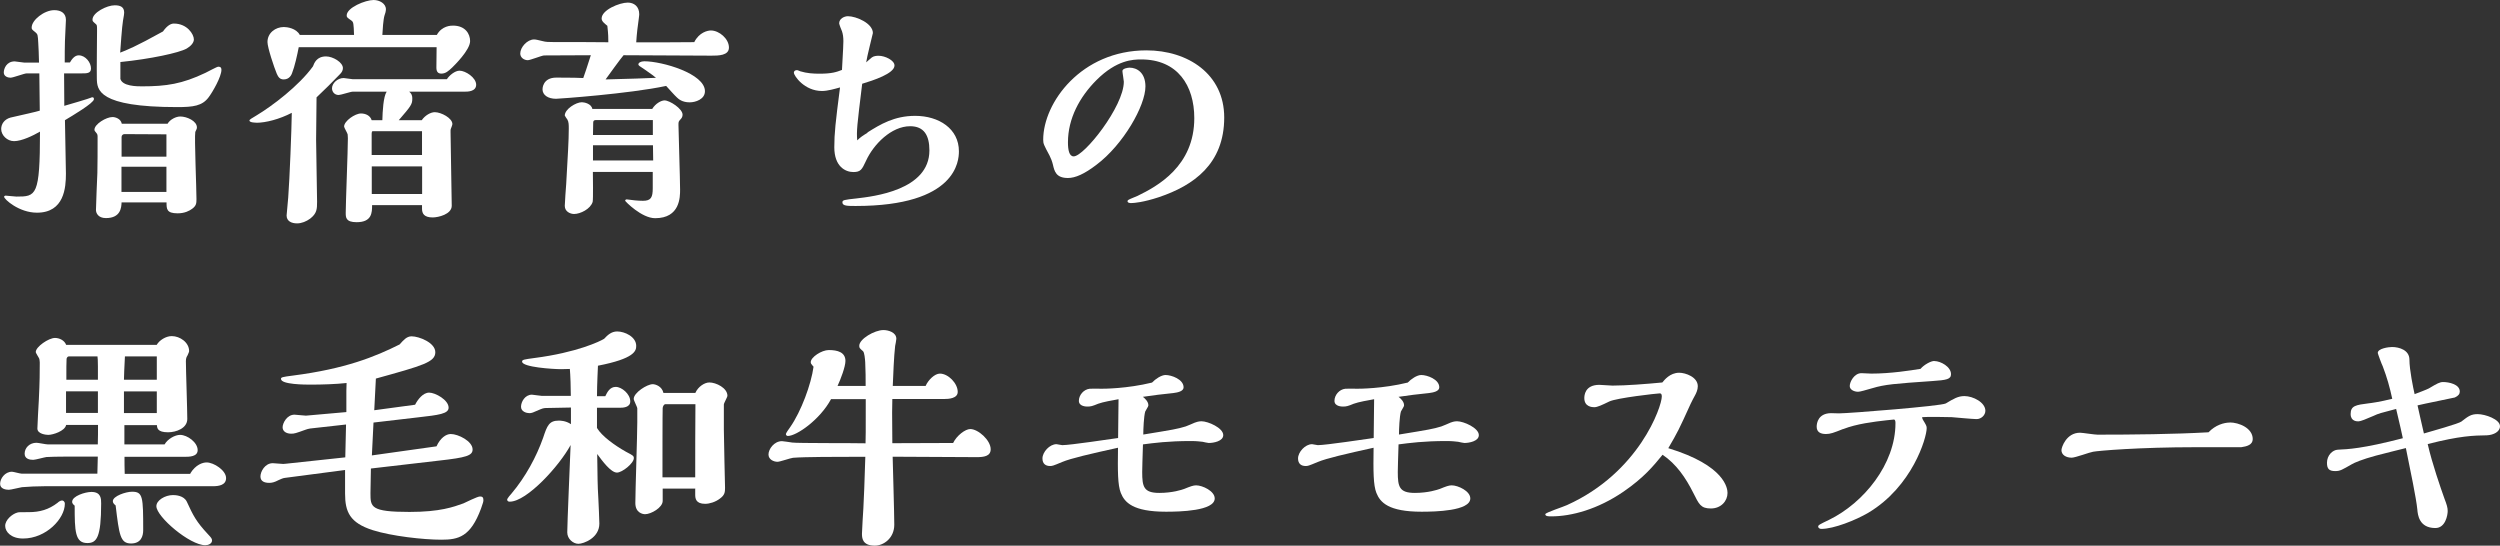
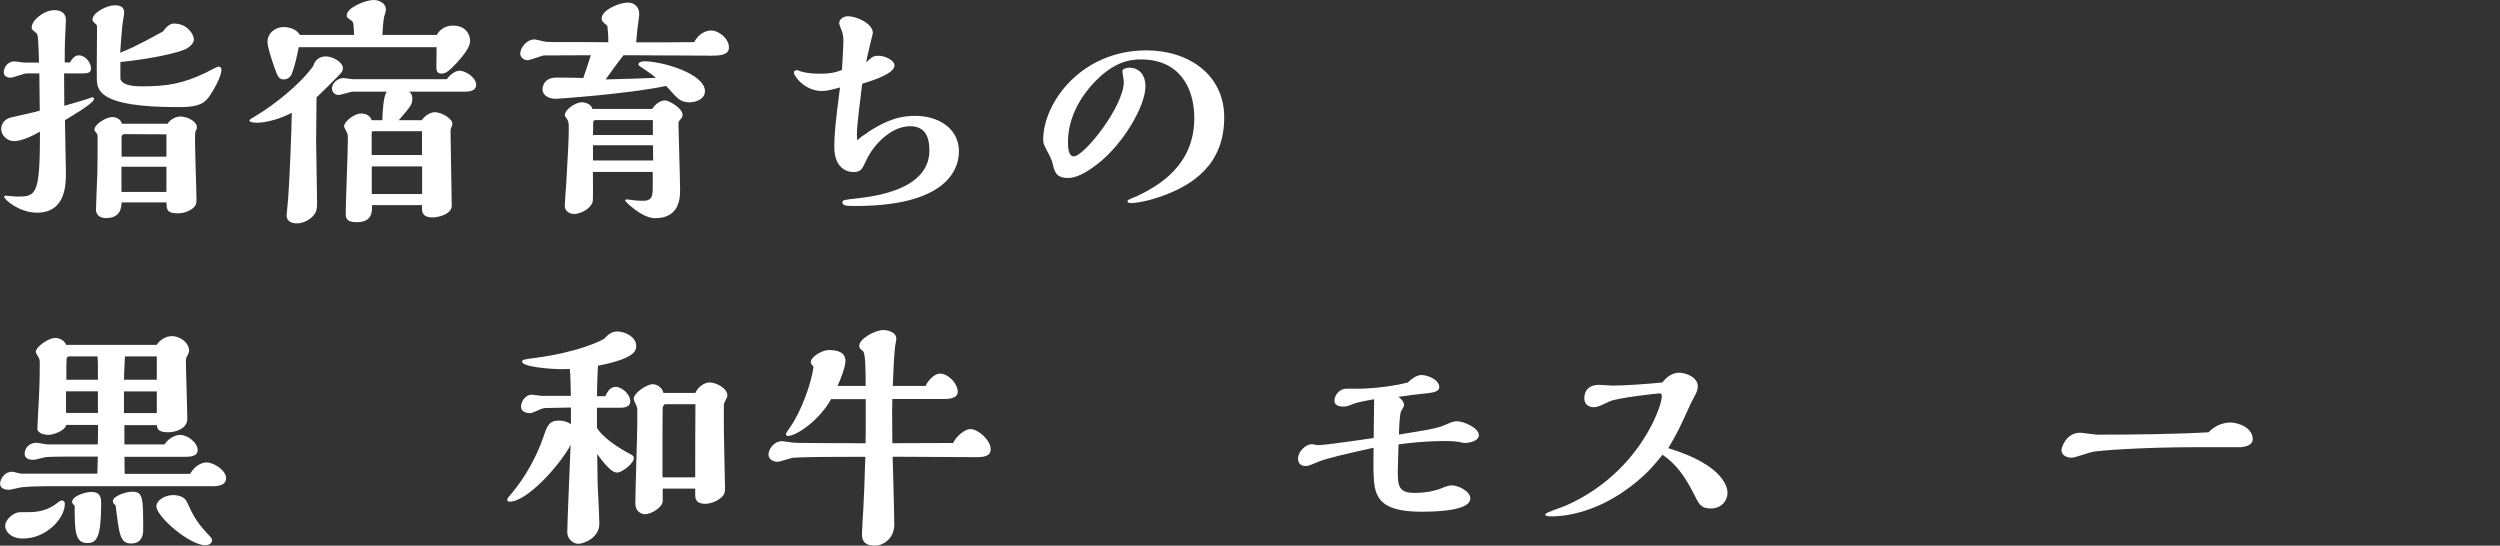
<svg xmlns="http://www.w3.org/2000/svg" id="_レイヤー_2" width="231.33" height="50.49" viewBox="0 0 231.33 50.49">
  <rect x="0" y="0" width="231.33" height="50.49" fill="#333333" stroke="none" />
  <defs>
    <style>.cls-1{fill:#fff;}</style>
  </defs>
  <g id="_レイヤー_1-2">
    <g>
      <path class="cls-1" d="M5.96,9.79c.4-.11,2.33-.68,2.51-.77,0-.02,.04-.02,.07-.02,.15,0,.15,.11,.15,.18,0,.35-1.98,1.52-2.68,1.94,0,.7,.09,4.16,.09,4.95,0,1.28-.15,3.61-2.68,3.61-1.67,0-3.04-1.25-3.04-1.47,0-.07,.09-.11,.13-.11,.07,0,.88,.09,1.01,.09,1.83,0,2.18-.04,2.18-6.01-.64,.37-1.69,.88-2.4,.88-.64,0-1.19-.55-1.19-1.12,0-.46,.29-.9,.86-1.06,.37-.09,2.29-.51,2.71-.64l-.04-3.45h-1.17c-.22,0-1.25,.4-1.5,.4-.22,0-.62-.11-.62-.48s.26-1.03,1.01-1.03c.13,0,.73,.11,.86,.11h1.39c-.02-.84-.04-1.36-.07-1.83-.04-.7-.04-.79-.26-.97-.33-.26-.35-.29-.35-.44,0-.7,1.17-1.61,2.09-1.61,.64,0,1.08,.29,1.08,.9,0,.29-.09,1.65-.09,1.96-.02,.59-.02,1.34-.02,1.98h.48c.18-.31,.44-.66,.81-.66,.64,0,1.14,.68,1.14,1.21,0,.46-.37,.46-.88,.46h-1.61l.02,3.01Zm5.17-2.53c.15,.73,1.56,.73,2,.73,2.27,0,3.72-.22,5.88-1.25,.2-.09,1.06-.57,1.19-.57,.22,0,.29,.11,.29,.29,0,.64-.81,2.05-1.19,2.55-.59,.79-1.41,.9-2.9,.9-7.37,0-7.42-1.61-7.44-2.66-.02-.62,.02-3.7,.02-4.4,0-.48,0-.53-.11-.62-.29-.26-.31-.26-.31-.42,0-.64,1.32-1.32,2.05-1.32,.53,0,.88,.15,.88,.68,0,.15-.02,.2-.11,.75-.09,.48-.24,2.64-.26,2.95,.57-.22,1.39-.53,3.96-1.96,.44-.62,.79-.73,1.01-.73,1.23,0,1.85,.99,1.85,1.47,0,.31-.29,.62-.66,.84-.7,.4-3.37,.97-6.14,1.25v1.52Zm4.38,4.18c.24-.4,.79-.66,1.17-.66,.62,0,1.54,.42,1.54,1.01,0,.11-.02,.15-.15,.42-.09,.51,.11,5.21,.11,6.21,0,.4-.02,.62-.4,.9-.24,.18-.68,.42-1.34,.42-1.03,0-1.03-.4-1.03-1.01h-4.16c-.02,.46-.07,1.45-1.45,1.45-.73,0-.92-.48-.92-.75,0-.48,.11-2.9,.13-3.43,.02-.84,.02-2.13,.02-2.9v-.46c0-.13-.02-.24-.11-.33-.15-.18-.18-.22-.18-.31,0-.51,1.08-1.17,1.67-1.17,.26,0,.77,.15,.86,.62h4.25Zm-.11,3.06v-2.07l-3.89-.02c-.13,0-.26,.11-.26,.26v1.83h4.16Zm0,3.26v-2.33h-4.16v2.33h4.16Z" />
      <path class="cls-1" d="M23.72,11.35c-.07,0-.64,0-.64-.2,0-.09,.24-.22,.64-.46,1.47-.88,3.94-2.75,5.24-4.55,.11-.29,.33-.92,1.21-.92,.64,0,1.56,.55,1.56,1.08,0,.22-.11,.4-.26,.55-.7,.73-1.43,1.45-2.18,2.16,0,.62-.04,3.37-.04,3.92,0,.9,.09,4.93,.09,5.74,0,.68-.02,1.08-.64,1.56-.35,.26-.79,.44-1.21,.44-.51,0-.97-.2-.97-.73,0-.07,.13-1.5,.15-1.67,.13-1.72,.31-6.25,.33-7.83-1.14,.59-2.4,.92-3.28,.92Zm3.92-6.97c-.13,.68-.37,1.78-.62,2.4-.04,.11-.22,.57-.77,.57-.37,0-.51-.24-.64-.53-.24-.57-.86-2.42-.86-2.93,0-.84,.73-1.39,1.52-1.39,.29,0,1.14,.11,1.47,.73h5.02c-.04-1.06-.04-1.19-.26-1.34-.37-.26-.42-.29-.42-.46,0-.73,1.74-1.43,2.49-1.43,.55,0,1.14,.33,1.14,.86,0,.15-.07,.44-.13,.57-.11,.33-.18,1.36-.2,1.8h5.04c.48-.86,1.32-.86,1.5-.86,1.14,0,1.58,.77,1.58,1.43,0,.84-1.5,2.29-1.65,2.44-.37,.35-.62,.57-1.01,.57-.29,0-.46-.15-.46-.55,0-.29,.02-1.63,.02-1.89h-12.76Zm11.38,6.75c.31-.46,.84-.75,1.21-.75,.59,0,1.63,.55,1.63,1.1,0,.09-.13,.4-.15,.46-.02,.07-.02,.09-.02,.26,0,1.08,.11,5.88,.11,6.84,0,.79-1.25,1.08-1.76,1.08-.79,0-.99-.35-.99-.81v-.33h-4.62c0,.7-.02,1.58-1.43,1.58-1.01,0-1.01-.44-1.01-.88,0-.86,.2-5.79,.2-6.89,0-.15-.02-.24-.02-.35-.02-.13-.33-.62-.33-.73,0-.51,1.01-1.21,1.56-1.21,.44,0,.86,.2,.99,.62h.99c.02-.81,.09-2.18,.4-2.64h-3.12c-.22,0-1.12,.31-1.32,.31-.42,0-.62-.33-.62-.62,0-.46,.51-.95,1.08-.95,.13,0,.7,.11,.84,.11h8.71c.22-.35,.75-.79,1.17-.79,.55,0,1.54,.64,1.54,1.3s-.86,.64-1.01,.64h-5.19c.15,.13,.29,.26,.29,.64,0,.53-.11,.68-1.25,2h2.16Zm.04,1.01h-4.58c-.07,0-.09,.13-.09,.22v1.98h4.66v-2.2Zm0,3.26h-4.66v2.55h4.66v-2.55Z" />
      <path class="cls-1" d="M56.03,7.35c2.68-.07,3.28-.09,4.67-.15-.15-.13-.44-.35-.99-.73-.57-.37-.64-.42-.64-.51,0-.15,.22-.29,.55-.29,1.65,0,5.61,1.14,5.61,2.77,0,.75-.88,1.03-1.41,1.03-.7,0-1.03-.31-1.17-.44-.18-.15-.86-.92-1.01-1.08-3.43,.73-9.97,1.19-10.19,1.19-.75,0-1.25-.35-1.25-.88,0-.04,0-1.08,1.28-1.08,1.52,0,2.07,.02,2.49,.04,.2-.57,.31-.88,.7-2.11-.55,0-4.18,.02-4.33,.02-.24,.02-1.28,.44-1.5,.44-.35,0-.7-.24-.7-.62,0-.57,.64-1.3,1.28-1.3,.2,0,.4,.07,.77,.15,.31,.09,.62,.09,.97,.09,1.87,0,3.26,0,5.13,.02,0-.4,0-.7-.09-1.52-.29-.24-.53-.42-.53-.68,0-.79,1.65-1.47,2.42-1.47,.57,0,1.06,.35,1.06,1.08,0,.09-.02,.2-.04,.38-.11,.79-.18,1.32-.24,2.22,1.72,0,3.43,0,5.37-.02,.46-.92,1.25-1.08,1.54-1.08,.77,0,1.67,.77,1.67,1.58,0,.75-.99,.75-1.63,.75-1.28,0-6.95-.04-8.12-.04-.29,.33-1.41,1.89-1.65,2.22Zm4.4,8.56h-5.57c0,.4,.04,2.51-.02,2.77-.2,.66-1.14,1.12-1.72,1.12-.35,0-.86-.22-.86-.75,0-.31,.11-1.72,.13-2,.15-2.64,.24-4.07,.24-5.15,0-.33,0-.62-.13-.84-.04-.04-.24-.35-.24-.37,0-.59,1.03-1.23,1.58-1.23,.22,0,.88,.13,.97,.62h5.54c.31-.51,.84-.79,1.14-.79,.48,0,1.67,.77,1.67,1.32,0,.2-.09,.33-.18,.42-.2,.22-.2,.24-.2,.53,0,.35,.15,5.13,.15,5.99,0,.68,0,2.64-2.31,2.64-1.25,0-2.77-1.56-2.77-1.61,0-.07,.04-.13,.15-.13,.48,.07,1.03,.13,1.5,.13,.75,0,.9-.33,.9-1.17v-1.5Zm-.02-4.8h-5.28c-.18,0-.24,.09-.24,.24l-.02,1.14h5.54v-1.39Zm0,2.33h-5.54v1.41h5.57l-.02-1.41Z" />
      <path class="cls-1" d="M80.26,12.26c1.19-.75,2.49-1.54,4.42-1.54,2.2,0,4.05,1.19,4.05,3.28,0,.84-.18,5.06-9.55,5.06-.75,0-1.23,0-1.23-.33,0-.22,.13-.24,1.32-.37,1.52-.18,6.73-.75,6.73-4.44,0-1.41-.51-2.24-1.78-2.24-1.74,0-3.39,1.67-4.09,3.21-.37,.79-.48,1.03-1.17,1.03-.73,0-1.76-.51-1.76-2.29,0-1.3,.11-2.29,.53-5.54-.48,.13-1.14,.33-1.67,.33-1.63,0-2.6-1.41-2.6-1.69,0-.07,.02-.24,.31-.24,.04,0,.24,.09,.29,.11,.59,.18,1.19,.22,1.76,.22,1.14,0,1.58-.15,2.09-.35,.11-2.05,.13-2.29,.13-2.66,0-.35-.04-.66-.13-.92-.04-.07-.26-.64-.26-.73,0-.44,.48-.66,.81-.66,.77,0,2.31,.66,2.31,1.56,0,.04-.57,2.27-.62,2.71,.09-.07,.44-.4,.53-.46,.18-.13,.44-.15,.62-.15,.59,0,1.47,.42,1.47,.9,0,.75-2,1.39-2.99,1.69-.48,3.92-.53,4.36-.46,5.24,.31-.31,.55-.46,.95-.7Z" />
      <path class="cls-1" d="M107.25,18.24c-1.45,.48-2.31,.55-2.57,.55-.09,0-.35,0-.35-.18,0-.07,.09-.11,.11-.13,.11-.07,.68-.29,.81-.35,1.85-.9,5.26-2.75,5.26-7.2,0-3.01-1.54-5.43-4.91-5.43-.75,0-2.27,.04-4.14,1.91-1.56,1.56-2.64,3.56-2.64,5.76,0,.7,.11,1.3,.53,1.3,.97,0,4.64-4.62,4.64-6.91,0-.13-.13-.84-.13-.99,0-.24,.53-.31,.66-.31,.68,0,1.47,.46,1.47,1.74,0,1.78-2.05,5.39-4.55,7.26-1.1,.84-1.94,1.21-2.62,1.21-1.1,0-1.25-.62-1.39-1.23-.07-.31-.2-.62-.31-.84-.53-.99-.59-1.1-.59-1.47,0-3.43,3.52-8.27,9.55-8.27,3.85,0,7.2,2.2,7.2,6.21,0,4.31-2.84,6.29-6.03,7.37Z" />
      <path class="cls-1" d="M17.6,43.82c.51-.84,1.17-1.03,1.52-1.03,.66,0,1.8,.73,1.8,1.45,0,.64-.66,.75-1.19,.75H4.16c-.64,0-1.63,.04-2.13,.09-.18,.02-1.01,.24-1.21,.24-.26,0-.81-.07-.81-.55s.44-1.12,1.1-1.12c.13,0,.75,.18,.9,.18h7c0-.22,.04-1.34,.04-1.58h-2.9c-.64,0-1.67,.02-1.85,.04-.18,.02-1.03,.26-1.23,.26-.33,0-.79-.09-.79-.57,0-.53,.44-1.01,1.1-1.01,.15,0,.86,.15,1.03,.15h4.64c.02-.51,.02-1.3,.02-1.8h-2.95c-.11,.57-1.23,.92-1.65,.92-.18,0-1.01-.07-1.01-.59,0-.37,.11-2.16,.13-2.57,.09-1.83,.09-2.64,.09-3.52,0-.11-.02-.24-.04-.35-.02-.09-.33-.53-.33-.64,0-.48,1.19-1.3,1.78-1.3,.4,0,.88,.22,1.03,.64H14.5c.24-.42,.84-.81,1.39-.81,.77,0,1.61,.59,1.61,1.39,0,.09-.09,.24-.15,.4-.07,.11-.15,.24-.15,.53,0,.77,.13,4.49,.13,5.35s-1.03,1.23-1.78,1.23c-.99,0-1.01-.4-1.03-.66h-3.01v1.78h3.72c.29-.51,.97-.88,1.43-.88,.68,0,1.63,.7,1.63,1.41,0,.62-.79,.62-1.23,.62h-5.54c0,.46,0,1.08,.02,1.58h6.1Zm-11.86,2.49c.11,0,.26,.09,.26,.31,0,1.36-1.72,3.21-3.87,3.21-1.1,0-1.65-.62-1.65-1.17s.64-1.1,1.12-1.23c.13-.04,.22-.04,1.06-.04,1.03,0,1.85-.24,2.66-.86,.11-.11,.29-.22,.42-.22Zm3.32-8.1v-2h-2.95v2h2.95Zm0-3.08v-1.23c0-.55-.02-.77-.04-.92h-2.66c-.11,0-.18,.13-.2,.22-.02,.18-.02,1.1-.02,1.94h2.93Zm-2.38,11.29c0-.51,1.19-.9,1.78-.9,.9,0,.9,.64,.9,1.06,0,3.17-.42,3.67-1.28,3.67-1.14,0-1.17-1.1-1.17-3.46-.09-.07-.24-.2-.24-.37Zm3.76-.04c0-.48,1.21-.88,1.78-.88,1.01,0,1.03,.48,1.03,3.56,0,.55-.2,1.23-1.12,1.23-1.01,0-1.1-.79-1.43-3.52-.13-.11-.26-.22-.26-.4Zm4.07-11.24v-2.16h-2.95c-.07,1.25-.07,1.58-.09,2.16h3.04Zm0,3.08v-2h-3.04v2h3.04Zm4.49,12.23c-1.45,0-4.53-2.64-4.53-3.61,0-.55,.81-1.03,1.54-1.03,.24,0,1.01,.04,1.28,.62,.59,1.28,.86,1.83,1.96,3.01,.29,.31,.37,.4,.37,.57,0,.31-.37,.44-.62,.44Z" />
-       <path class="cls-1" d="M34.32,43.36c-.02,.84-.04,1.78-.04,2.27,0,1.28,0,1.74,3.61,1.74,2.84,0,4.07-.46,4.99-.79,.22-.09,1.28-.64,1.54-.64,.22,0,.31,.09,.31,.33,0,.15-.02,.22-.22,.79-.97,2.62-2.09,2.88-3.67,2.88-1.67,0-4.6-.33-6.34-.88-2.13-.68-2.57-1.69-2.57-3.39v-2.18l-5.57,.73c-.2,.02-.4,.13-.57,.2-.42,.22-.64,.26-.88,.26-.42,0-.81-.13-.81-.59s.42-1.23,1.14-1.23c.13,0,.81,.07,.97,.07,.04,0,.2-.02,.24-.02l5.5-.59c.04-1.39,.04-1.5,.07-3.04l-3.32,.37c-.15,.02-.31,.07-.42,.11-.92,.33-1.03,.37-1.34,.37-.42,0-.79-.2-.79-.59s.4-1.17,1.1-1.17c.15,0,.88,.09,1.06,.09l3.74-.33v-1.96l.02-.73c-.97,.11-2.31,.15-3.32,.15-.48,0-2.75,0-2.75-.53,0-.15,.11-.18,1.12-.31,4.82-.62,7.59-1.74,9.86-2.88,.33-.37,.64-.75,1.1-.75,.7,0,2.2,.59,2.2,1.47,0,.92-1.14,1.23-5.5,2.44-.07,1.45-.09,1.85-.15,2.93l3.78-.51c.24-.48,.73-1.12,1.3-1.12s1.8,.68,1.8,1.39c0,.57-.9,.68-2.84,.9l-4.11,.48c-.02,.44-.13,2.55-.15,3.04l5.98-.84c.35-.77,.88-1.14,1.32-1.14,.68,0,2.02,.66,2.02,1.43,0,.57-.59,.75-3.1,1.03l-6.29,.73Z" />
      <path class="cls-1" d="M52.82,36.65c0-.73-.04-1.96-.09-2.51-.26,0-.46,.02-.81,.02-.73,0-3.61-.18-3.61-.7,0-.18,.18-.2,1.12-.33,3.98-.51,6.12-1.56,6.47-1.78,.31-.33,.66-.68,1.21-.68,.68,0,1.76,.48,1.76,1.34,0,.46-.15,1.17-3.54,1.83,0,.04-.09,1.78-.09,2.82h.77c.18-.37,.42-.86,.97-.86s1.34,.66,1.34,1.34c0,.59-.73,.59-.97,.59h-2.11v1.87c.44,.75,1.63,1.61,2.68,2.2,.62,.33,.73,.37,.73,.59,0,.48-1.08,1.34-1.56,1.34-.57,0-1.36-1.08-1.83-1.72,.04,2.44,.02,2.64,.11,4.2,.02,.62,.09,1.72,.09,2.24,0,1.34-1.47,1.87-1.94,1.87s-1.03-.44-1.03-1.06c0-.75,.26-6.8,.31-8.08-1.03,1.92-4.05,5.24-5.63,5.24-.09,0-.24-.02-.24-.2,0-.09,.35-.51,.4-.55,1.3-1.54,2.31-3.41,2.93-5.17,.37-1.12,.55-1.58,1.45-1.58,.11,0,.64,0,1.12,.33v-1.54c-.29,0-1.74,.04-2.07,.04-.35,0-.46,0-.77,.13-.7,.31-.79,.35-1.01,.35-.24,0-.77-.13-.77-.59s.37-1.12,1.01-1.12c.13,0,.75,.11,.9,.11h2.71Zm11.49,8.56h-2.99v1.14c0,.62-1.08,1.23-1.63,1.23-.22,0-.9-.13-.9-1.03,0-1.08,.18-6.29,.18-7.48v-1.28c0-.13-.33-.73-.33-.88,0-.57,1.23-1.36,1.76-1.36,.26,0,.86,.2,.99,.81h2.95c.26-.59,.86-.97,1.3-.97,.62,0,1.67,.51,1.67,1.23,0,.13-.33,.68-.33,.81v2.33c0,.86,.11,5.24,.11,5.37,0,.4-.02,.68-.48,1.01-.4,.31-.95,.48-1.36,.48-.88,0-.92-.51-.92-.86v-.57Zm.02-1.03c0-2.82,0-3.92,.02-6.78h-2.77c-.15,0-.24,.2-.26,.35-.02,.15-.02,5.41-.02,6.42h3.04Z" />
      <path class="cls-1" d="M88.2,40.98c.33-.68,1.12-1.28,1.58-1.28,.73,0,1.89,1.03,1.89,1.87,0,.66-.66,.73-1.3,.73-1.1,0-6.54-.04-7.77-.04,.02,.9,.15,5.3,.15,6.29,0,1.23-.97,1.94-1.8,1.94-1.19,0-1.19-.75-1.19-1.12,0-.33,.11-1.98,.13-2.35,.07-1.32,.09-2.02,.18-4.75h-1.12c-1.34,0-4.49,0-5.57,.09-.22,.02-1.21,.37-1.43,.37-.35,0-.84-.2-.84-.68s.51-1.23,1.25-1.23c.13,0,.79,.11,.95,.13,.48,.07,5.7,.04,6.78,.07,.02-.68,.02-.75,.02-4.09h-3.21c-1.03,1.91-3.19,3.41-4,3.41-.09,0-.18-.07-.18-.18,0-.07,.26-.46,.4-.64,1.01-1.45,1.94-3.96,2.16-5.59-.02-.02-.13-.13-.15-.18-.04-.04-.11-.11-.11-.24,0-.46,1.01-1.12,1.67-1.12,.81,0,1.54,.2,1.54,1.01,0,.53-.44,1.69-.73,2.31h2.6c0-.66,0-1.45-.04-2.2-.02-.31-.07-.88-.2-1.01-.33-.29-.35-.31-.35-.51,0-.62,1.41-1.45,2.24-1.45,.42,0,1.19,.2,1.19,.81,0,.11-.09,.57-.11,.66-.11,.92-.18,2.68-.22,3.7h3.04c.24-.55,.84-1.14,1.32-1.14,.77,0,1.65,.9,1.65,1.69,0,.62-.86,.66-1.25,.66h-4.8l-.02,1.25c0,.4,.02,2.4,.02,2.84l5.63-.02Z" />
-       <path class="cls-1" d="M110.55,39.11c.11-.04,.35-.13,.62-.13,.62,0,2.02,.62,2.02,1.28,0,.57-.9,.73-1.34,.73-.09,0-.48-.09-.57-.11-.26-.02-.48-.07-1.1-.07-2.09,0-3.41,.18-4.42,.31-.04,1.41-.07,2.09-.07,2.55,0,1.36,.13,1.94,1.58,1.94,1.23,0,2.09-.29,2.31-.37,.59-.24,.84-.33,1.1-.33,.59,0,1.72,.53,1.72,1.21,0,1.17-3.28,1.23-4.51,1.23-3.06,0-3.83-.86-4.18-1.74-.29-.73-.29-2.02-.26-4.18-2.57,.57-4.33,.97-5.17,1.32-.88,.37-.92,.37-1.12,.37-.4,0-.7-.2-.7-.7,0-.59,.66-1.32,1.3-1.32,.07,0,.44,.09,.53,.09,.75,0,4.36-.55,5.17-.66,0-.51,.04-3.01,.04-3.59-.51,.09-1.47,.26-1.89,.42-.53,.22-.68,.26-.99,.26-.09,0-.79,0-.79-.53s.44-1.06,1.01-1.12c.15-.02,.92,0,1.1,0,.2,0,2.33,0,4.66-.57,.31-.33,.86-.7,1.25-.7,.55,0,1.67,.4,1.67,1.14,0,.37-.55,.48-.95,.53-.95,.09-1.94,.22-2.82,.35,.18,.13,.51,.44,.51,.77,0,.09-.02,.13-.29,.59-.13,.44-.18,1.65-.18,2.13,2.82-.46,3.12-.51,3.92-.75,.13-.04,.7-.29,.84-.35Z" />
      <path class="cls-1" d="M134.2,39.11c.11-.04,.35-.13,.62-.13,.62,0,2.02,.62,2.02,1.28,0,.57-.9,.73-1.34,.73-.09,0-.48-.09-.57-.11-.26-.02-.48-.07-1.1-.07-2.09,0-3.41,.18-4.42,.31-.04,1.41-.07,2.09-.07,2.55,0,1.36,.13,1.94,1.58,1.94,1.23,0,2.09-.29,2.31-.37,.59-.24,.84-.33,1.1-.33,.59,0,1.72,.53,1.72,1.21,0,1.17-3.28,1.23-4.51,1.23-3.06,0-3.83-.86-4.18-1.74-.29-.73-.29-2.02-.26-4.18-2.57,.57-4.33,.97-5.17,1.32-.88,.37-.92,.37-1.12,.37-.4,0-.7-.2-.7-.7,0-.59,.66-1.32,1.3-1.32,.07,0,.44,.09,.53,.09,.75,0,4.36-.55,5.17-.66,0-.51,.04-3.01,.04-3.59-.51,.09-1.47,.26-1.89,.42-.53,.22-.68,.26-.99,.26-.09,0-.79,0-.79-.53s.44-1.06,1.01-1.12c.15-.02,.92,0,1.1,0,.2,0,2.33,0,4.67-.57,.31-.33,.86-.7,1.25-.7,.55,0,1.67,.4,1.67,1.14,0,.37-.55,.48-.95,.53-.95,.09-1.94,.22-2.82,.35,.18,.13,.51,.44,.51,.77,0,.09-.02,.13-.29,.59-.13,.44-.18,1.65-.18,2.13,2.82-.46,3.12-.51,3.92-.75,.13-.04,.7-.29,.84-.35Z" />
      <path class="cls-1" d="M159.85,45.62c0,.73-.59,1.43-1.54,1.43s-1.1-.4-1.63-1.45c-.7-1.39-1.56-2.66-2.84-3.52-.84,1.03-1.72,2.11-3.61,3.41-2.38,1.63-4.8,2.29-6.69,2.29-.26,0-.55,0-.55-.2,0-.15,1.67-.68,2-.84,6.69-3.01,8.78-9.13,8.78-10.05,0-.29-.13-.29-.2-.29-.22,0-3.98,.42-4.66,.75s-1.1,.53-1.39,.53c-.2,0-.92-.04-.92-.84,0-.2,.02-1.23,1.39-1.23,.18,0,1.03,.07,1.21,.07,1.25,0,3.17-.15,4.62-.29,.18-.22,.7-.9,1.56-.9,.59,0,1.72,.4,1.72,1.25,0,.33-.15,.64-.24,.81-.07,.13-.37,.68-.42,.81-1.08,2.38-1.21,2.64-2.07,4.11,5.28,1.61,5.48,3.74,5.48,4.14Z" />
-       <path class="cls-1" d="M170.54,39.7c-.88,.35-1.17,.46-1.58,.46-.51,0-.86-.18-.86-.68,0-.35,.15-1.23,1.32-1.25,.11,0,.64,.02,.75,.02,.9,0,9.48-.68,9.88-.92,.73-.44,1.14-.68,1.72-.68,.81,0,1.94,.59,1.94,1.36,0,.42-.4,.77-.81,.77-.33,0-1.94-.15-2.31-.18-.53-.02-2.31-.04-2.73,0,0,.09,.02,.15,.07,.24,.29,.48,.35,.57,.35,.77,0,.92-1.34,5.41-5.39,7.83-1.19,.7-3.21,1.5-4.36,1.5-.13,0-.29-.07-.29-.22,0-.13,.13-.2,1.01-.62,3.19-1.56,6.14-5.15,6.14-8.93,0-.13,0-.35-.15-.35-.07,0-.59,.07-.68,.07-1.17,.13-2.77,.33-4,.81Zm8.45-6.29c.59,0,1.54,.53,1.54,1.21,0,.48-.42,.55-1.74,.64-3.45,.24-4.38,.31-5.54,.66-.64,.18-1.12,.33-1.32,.33-.35,0-.77-.18-.77-.53,0-.4,.42-1.19,1.08-1.19,.13,0,.77,.04,.92,.04,1.8,0,3.61-.29,4.55-.44,.31-.37,.95-.73,1.28-.73Z" />
      <path class="cls-1" d="M206.32,39.09c.84,0,2.13,.51,2.13,1.54,0,.53-.55,.68-1.06,.75h-4.18c-5.3,0-9.07,.33-9.53,.42-.29,.04-1.65,.55-1.98,.55-.53,0-.95-.26-.95-.7,0-.24,.44-1.61,1.72-1.61,.22,0,1.34,.18,1.61,.18,3.19,0,7.13-.04,10.28-.22,.64-.68,1.45-.9,1.96-.9Z" />
-       <path class="cls-1" d="M227.79,38.98c.62-.48,.88-.66,1.47-.66,.7,0,2.07,.48,2.07,1.12,0,.51-.59,.81-1.21,.84-1.23,.02-2.46,.04-5.48,.81,.42,1.83,1.19,4.03,1.54,5.02,.22,.57,.31,.86,.31,1.17,0,.37-.2,1.58-1.14,1.58-1.5,0-1.63-1.21-1.67-1.72-.11-1.08-.62-3.5-1.06-5.68-.4,.11-2.33,.57-2.77,.7-1.3,.35-2,.66-2.22,.79-.9,.51-1.08,.64-1.54,.64-.57,0-.77-.2-.77-.77,0-.68,.51-1.19,1.01-1.21,.9-.04,2.27-.09,6.01-1.06,0-.02-.35-1.61-.62-2.71-1.41,.37-1.63,.42-2.09,.64-.66,.29-1.21,.51-1.39,.51-.15,0-.73,0-.73-.68,0-.77,.48-.84,1.67-.99,.2-.02,1.03-.13,2.18-.42-.24-1.1-.48-1.96-.88-3.01-.07-.11-.46-1.17-.46-1.23,0-.42,1.01-.55,1.32-.55,.68,0,1.61,.29,1.61,1.17,0,.92,.35,2.64,.48,3.19,.24-.09,1.17-.44,1.32-.53,.77-.46,1.01-.59,1.32-.59,.51,0,1.54,.2,1.54,.88,0,.22-.13,.4-.46,.55-.13,.04-2.9,.59-3.45,.73,.02,.15,.53,2.31,.59,2.6,.59-.18,3.23-.9,3.5-1.12Z" />
    </g>
  </g>
</svg>